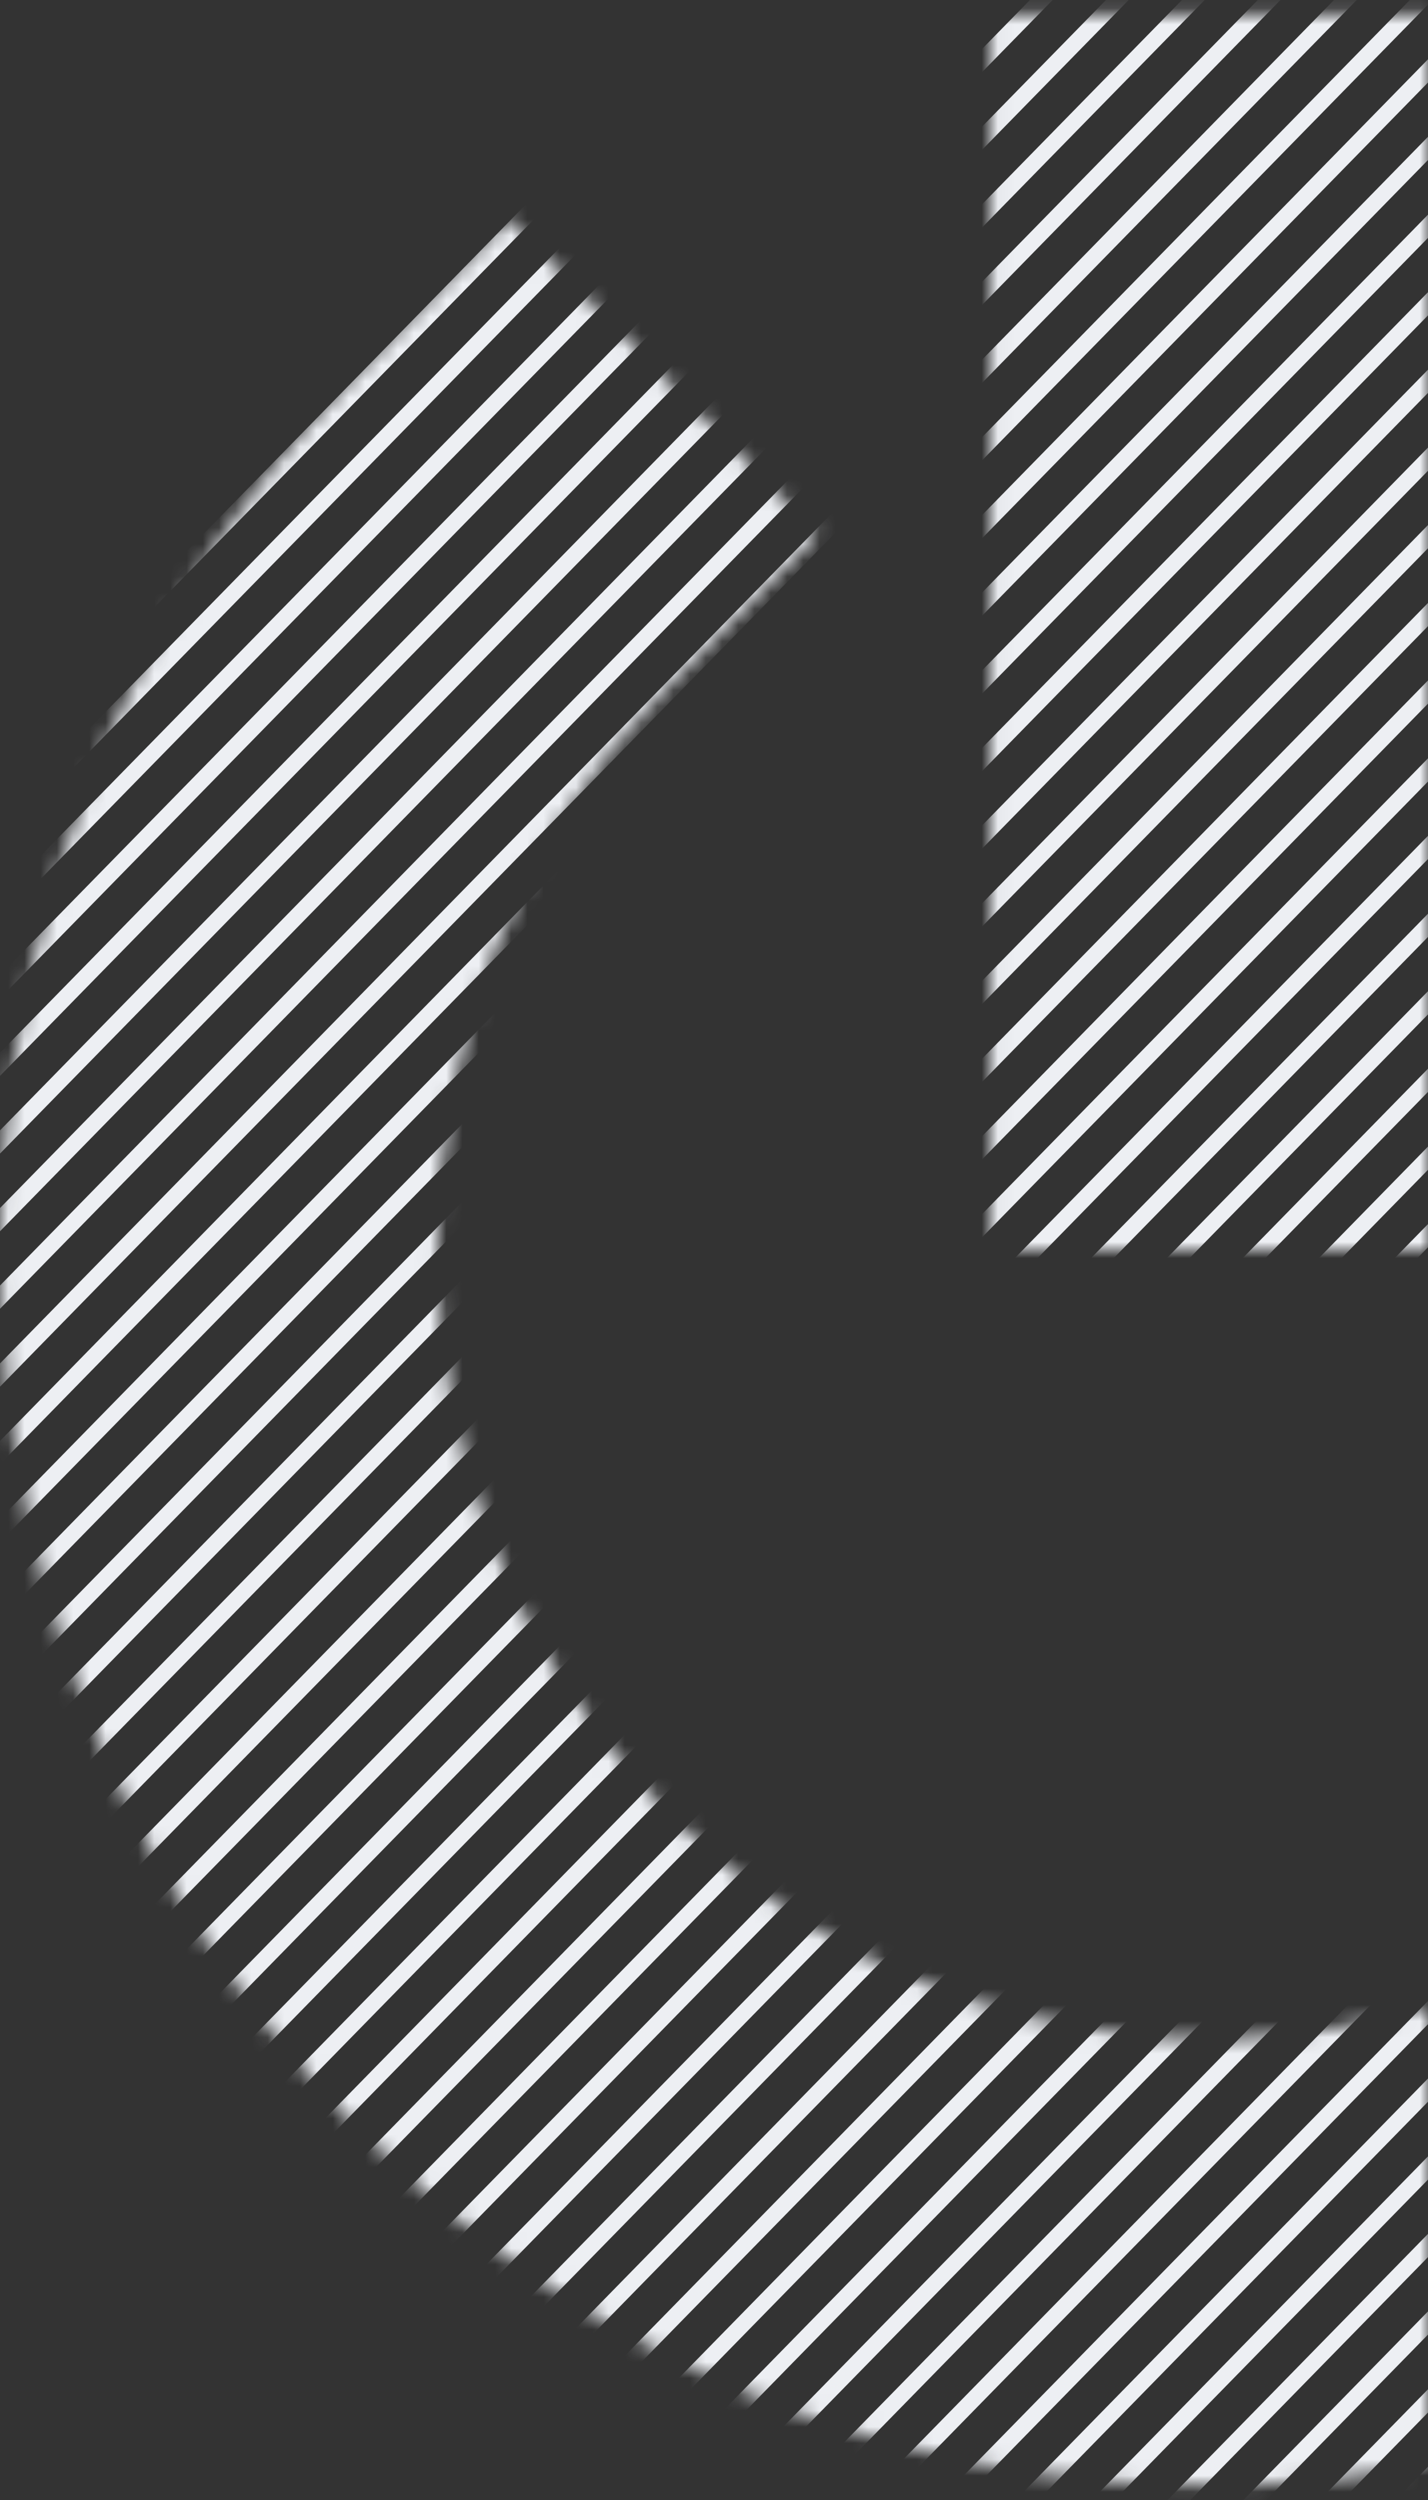
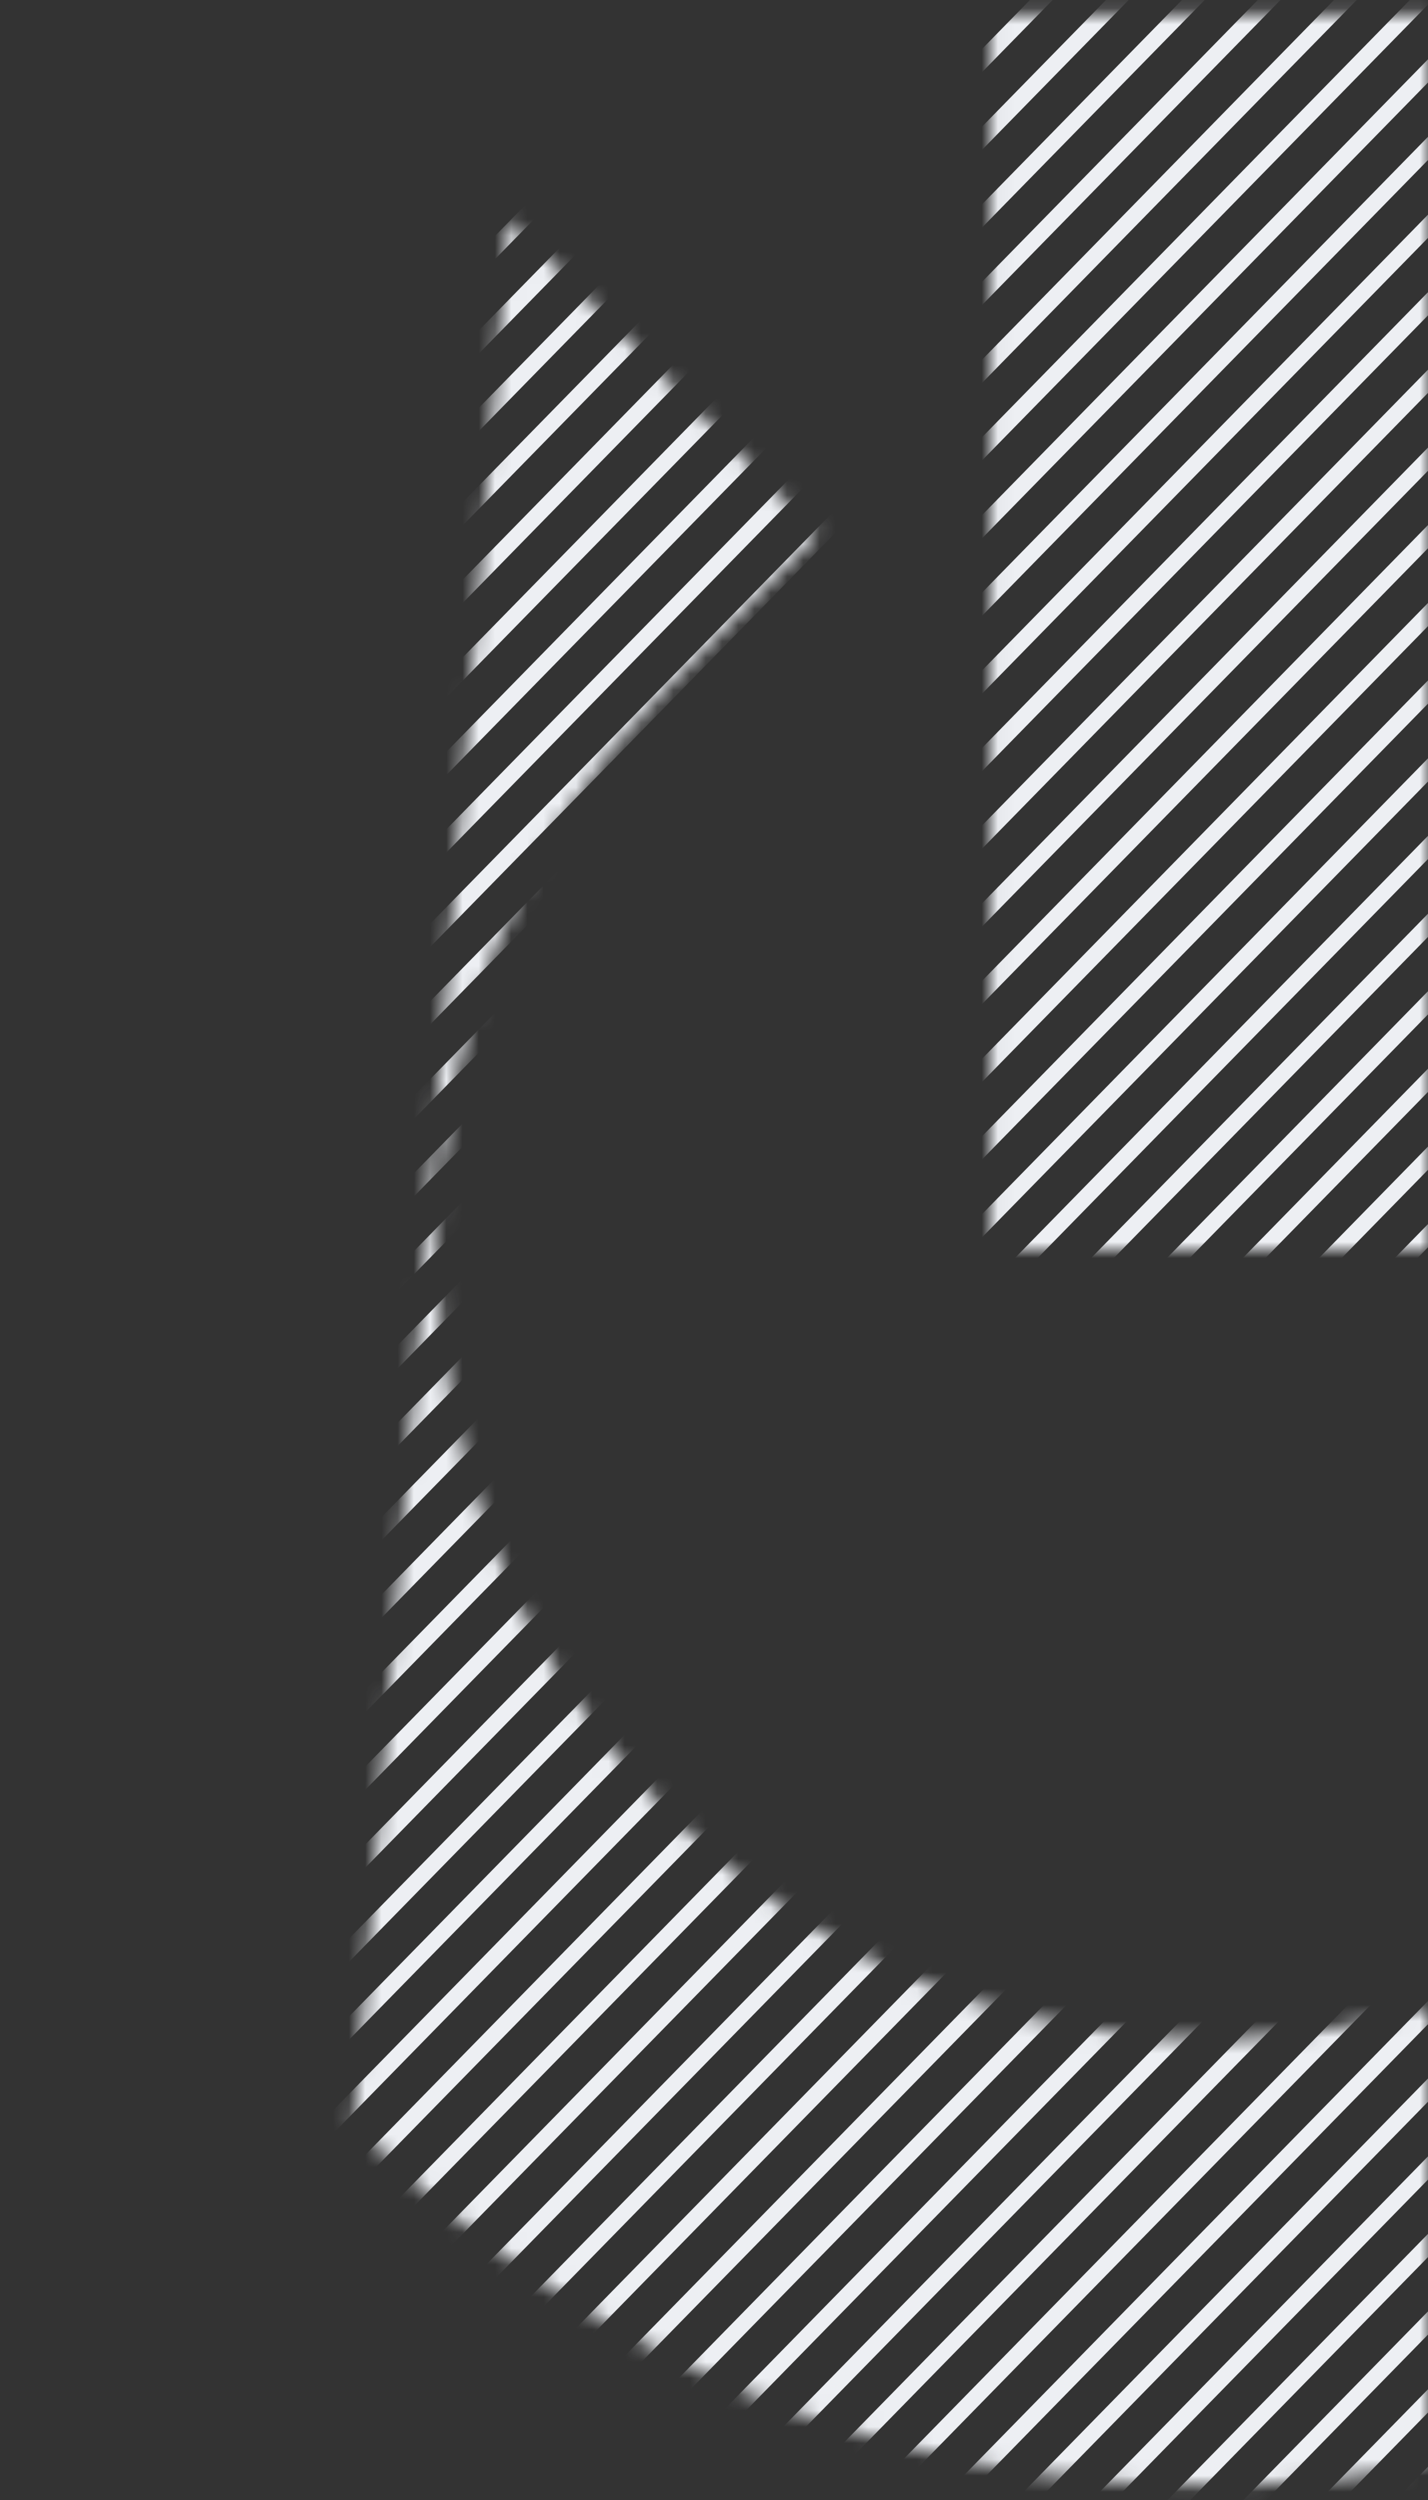
<svg xmlns="http://www.w3.org/2000/svg" width="88" height="154" viewBox="0 0 88 154" fill="none">
  <rect x="0" y="0" width="88" height="154" fill="#333333" stroke="none" />
  <mask id="mask0_840_11341" style="mask-type:luminance" maskUnits="userSpaceOnUse" x="0" y="0" width="88" height="154">
-     <path d="M61.027 77.018H88V0.886H61.027V77.018ZM87.988 151.849C83.526 152.684 79.005 153.114 74.484 153.114C55.397 153.114 36.321 145.69 21.789 130.855C-7.263 101.174 -7.263 52.862 21.789 23.18L31.321 13.441L50.397 32.919L40.865 42.658C22.326 61.598 22.326 92.426 40.865 111.366C53.598 124.375 71.821 128.445 88 123.587V151.849H87.988Z" fill="white" />
+     <path d="M61.027 77.018H88V0.886H61.027V77.018ZM87.988 151.849C83.526 152.684 79.005 153.114 74.484 153.114C55.397 153.114 36.321 145.69 21.789 130.855L31.321 13.441L50.397 32.919L40.865 42.658C22.326 61.598 22.326 92.426 40.865 111.366C53.598 124.375 71.821 128.445 88 123.587V151.849H87.988Z" fill="white" />
  </mask>
  <g mask="url(#mask0_840_11341)">
    <path d="M-189.148 76.994L44.996 -162.226" stroke="#EDEFF3" stroke-miterlimit="10" />
    <path d="M-186.801 79.392L47.344 -159.827" stroke="#EDEFF3" stroke-miterlimit="10" />
    <path d="M-184.465 81.78L49.68 -157.44" stroke="#EDEFF3" stroke-miterlimit="10" />
    <path d="M-182.117 84.18L52.028 -155.04" stroke="#EDEFF3" stroke-miterlimit="10" />
    <path d="M-179.78 86.566L54.365 -152.653" stroke="#EDEFF3" stroke-miterlimit="10" />
    <path d="M-177.432 88.965L56.713 -150.255" stroke="#EDEFF3" stroke-miterlimit="10" />
    <path d="M-175.096 91.352L59.049 -147.868" stroke="#EDEFF3" stroke-miterlimit="10" />
    <path d="M-172.759 93.739L61.386 -145.481" stroke="#EDEFF3" stroke-miterlimit="10" />
    <path d="M-170.411 96.138L63.734 -143.082" stroke="#EDEFF3" stroke-miterlimit="10" />
    <path d="M-168.075 98.525L66.07 -140.695" stroke="#EDEFF3" stroke-miterlimit="10" />
    <path d="M-165.728 100.923L68.417 -138.296" stroke="#EDEFF3" stroke-miterlimit="10" />
    <path d="M-163.391 103.31L70.754 -135.909" stroke="#EDEFF3" stroke-miterlimit="10" />
    <path d="M-161.043 105.709L73.102 -133.51" stroke="#EDEFF3" stroke-miterlimit="10" />
    <path d="M-158.707 108.097L75.438 -131.123" stroke="#EDEFF3" stroke-miterlimit="10" />
    <path d="M-156.358 110.483L77.775 -128.725" stroke="#EDEFF3" stroke-miterlimit="10" />
    <path d="M-154.021 112.882L80.123 -126.338" stroke="#EDEFF3" stroke-miterlimit="10" />
    <path d="M-151.686 115.269L82.459 -123.951" stroke="#EDEFF3" stroke-miterlimit="10" />
    <path d="M-149.338 117.668L84.807 -121.552" stroke="#EDEFF3" stroke-miterlimit="10" />
    <path d="M-147.001 120.055L87.144 -119.165" stroke="#EDEFF3" stroke-miterlimit="10" />
    <path d="M-144.653 122.453L89.492 -116.766" stroke="#EDEFF3" stroke-miterlimit="10" />
    <path d="M-142.317 124.84L91.828 -114.379" stroke="#EDEFF3" stroke-miterlimit="10" />
    <path d="M-139.97 127.24L94.175 -111.98" stroke="#EDEFF3" stroke-miterlimit="10" />
    <path d="M-137.634 129.626L96.511 -109.593" stroke="#EDEFF3" stroke-miterlimit="10" />
    <path d="M-135.297 132.014L98.848 -107.206" stroke="#EDEFF3" stroke-miterlimit="10" />
    <path d="M-132.948 134.412L101.197 -104.808" stroke="#EDEFF3" stroke-miterlimit="10" />
    <path d="M-130.612 136.799L103.533 -102.42" stroke="#EDEFF3" stroke-miterlimit="10" />
    <path d="M-128.265 139.198L105.88 -100.021" stroke="#EDEFF3" stroke-miterlimit="10" />
    <path d="M-125.928 141.585L108.217 -97.634" stroke="#EDEFF3" stroke-miterlimit="10" />
    <path d="M-123.58 143.984L110.565 -95.236" stroke="#EDEFF3" stroke-miterlimit="10" />
    <path d="M-121.244 146.371L112.901 -92.849" stroke="#EDEFF3" stroke-miterlimit="10" />
    <path d="M-118.896 148.77L115.248 -90.45" stroke="#EDEFF3" stroke-miterlimit="10" />
    <path d="M-116.56 151.157L117.585 -88.063" stroke="#EDEFF3" stroke-miterlimit="10" />
    <path d="M-114.224 153.544L119.921 -85.676" stroke="#EDEFF3" stroke-miterlimit="10" />
    <path d="M-111.875 155.942L122.27 -83.277" stroke="#EDEFF3" stroke-miterlimit="10" />
    <path d="M-109.538 158.329L124.607 -80.891" stroke="#EDEFF3" stroke-miterlimit="10" />
    <path d="M-107.19 160.728L126.954 -78.491" stroke="#EDEFF3" stroke-miterlimit="10" />
    <path d="M-104.854 163.115L129.29 -76.105" stroke="#EDEFF3" stroke-miterlimit="10" />
    <path d="M-102.507 165.514L131.638 -73.706" stroke="#EDEFF3" stroke-miterlimit="10" />
    <path d="M-100.17 167.901L133.975 -71.319" stroke="#EDEFF3" stroke-miterlimit="10" />
    <path d="M-97.822 170.288L136.311 -68.919" stroke="#EDEFF3" stroke-miterlimit="10" />
    <path d="M-95.486 172.687L138.659 -66.533" stroke="#EDEFF3" stroke-miterlimit="10" />
    <path d="M-93.15 175.074L140.994 -64.146" stroke="#EDEFF3" stroke-miterlimit="10" />
    <path d="M-90.801 177.473L143.344 -61.747" stroke="#EDEFF3" stroke-miterlimit="10" />
    <path d="M-88.465 179.859L145.68 -59.36" stroke="#EDEFF3" stroke-miterlimit="10" />
    <path d="M-86.117 182.259L148.028 -56.961" stroke="#EDEFF3" stroke-miterlimit="10" />
    <path d="M-83.781 184.645L150.364 -54.574" stroke="#EDEFF3" stroke-miterlimit="10" />
    <path d="M-81.434 187.044L152.711 -52.175" stroke="#EDEFF3" stroke-miterlimit="10" />
    <path d="M-79.097 189.431L155.048 -49.789" stroke="#EDEFF3" stroke-miterlimit="10" />
    <path d="M-76.761 191.819L157.384 -47.401" stroke="#EDEFF3" stroke-miterlimit="10" />
    <path d="M-74.413 194.218L159.732 -45.002" stroke="#EDEFF3" stroke-miterlimit="10" />
    <path d="M-72.076 196.604L162.069 -42.616" stroke="#EDEFF3" stroke-miterlimit="10" />
    <path d="M-69.728 199.003L164.417 -40.217" stroke="#EDEFF3" stroke-miterlimit="10" />
    <path d="M-67.392 201.39L166.753 -37.83" stroke="#EDEFF3" stroke-miterlimit="10" />
    <path d="M-65.044 203.789L169.101 -35.43" stroke="#EDEFF3" stroke-miterlimit="10" />
    <path d="M-62.707 206.176L171.438 -33.044" stroke="#EDEFF3" stroke-miterlimit="10" />
    <path d="M-60.359 208.575L173.785 -30.645" stroke="#EDEFF3" stroke-miterlimit="10" />
    <path d="M-58.023 210.962L176.121 -28.258" stroke="#EDEFF3" stroke-miterlimit="10" />
    <path d="M-55.687 213.349L178.458 -25.871" stroke="#EDEFF3" stroke-miterlimit="10" />
    <path d="M-53.339 215.747L180.806 -23.472" stroke="#EDEFF3" stroke-miterlimit="10" />
    <path d="M-51.003 218.134L183.142 -21.085" stroke="#EDEFF3" stroke-miterlimit="10" />
    <path d="M-48.655 220.534L185.49 -18.686" stroke="#EDEFF3" stroke-miterlimit="10" />
    <path d="M-46.318 222.92L187.827 -16.299" stroke="#EDEFF3" stroke-miterlimit="10" />
    <path d="M-43.97 225.319L190.175 -13.901" stroke="#EDEFF3" stroke-miterlimit="10" />
    <path d="M-41.634 227.706L192.511 -11.514" stroke="#EDEFF3" stroke-miterlimit="10" />
    <path d="M-39.297 230.093L194.848 -9.127" stroke="#EDEFF3" stroke-miterlimit="10" />
    <path d="M-36.95 232.492L197.195 -6.728" stroke="#EDEFF3" stroke-miterlimit="10" />
    <path d="M-34.613 234.879L199.532 -4.341" stroke="#EDEFF3" stroke-miterlimit="10" />
    <path d="M-32.266 237.277L201.879 -1.942" stroke="#EDEFF3" stroke-miterlimit="10" />
    <path d="M-29.93 239.664L204.215 0.445" stroke="#EDEFF3" stroke-miterlimit="10" />
    <path d="M-27.582 242.063L206.563 2.844" stroke="#EDEFF3" stroke-miterlimit="10" />
    <path d="M-25.245 244.451L208.9 5.231" stroke="#EDEFF3" stroke-miterlimit="10" />
    <path d="M-22.896 246.849L211.248 7.629" stroke="#EDEFF3" stroke-miterlimit="10" />
    <path d="M-20.561 249.236L213.584 10.017" stroke="#EDEFF3" stroke-miterlimit="10" />
    <path d="M-18.224 251.623L215.921 12.403" stroke="#EDEFF3" stroke-miterlimit="10" />
    <path d="M-15.876 254.022L218.269 14.803" stroke="#EDEFF3" stroke-miterlimit="10" />
    <path d="M-13.54 256.409L220.605 17.189" stroke="#EDEFF3" stroke-miterlimit="10" />
    <path d="M-11.192 258.807L222.952 19.588" stroke="#EDEFF3" stroke-miterlimit="10" />
    <path d="M-8.855 261.195L225.289 21.975" stroke="#EDEFF3" stroke-miterlimit="10" />
    <path d="M-6.508 263.594L227.637 24.374" stroke="#EDEFF3" stroke-miterlimit="10" />
    <path d="M-4.172 265.981L229.973 26.761" stroke="#EDEFF3" stroke-miterlimit="10" />
    <path d="M-1.823 268.379L232.322 29.16" stroke="#EDEFF3" stroke-miterlimit="10" />
    <path d="M0.514 270.766L234.659 31.546" stroke="#EDEFF3" stroke-miterlimit="10" />
    <path d="M2.85 273.153L236.994 33.934" stroke="#EDEFF3" stroke-miterlimit="10" />
    <path d="M5.197 275.552L239.342 36.333" stroke="#EDEFF3" stroke-miterlimit="10" />
    <path d="M7.534 277.939L241.679 38.72" stroke="#EDEFF3" stroke-miterlimit="10" />
    <path d="M9.881 280.338L244.026 41.118" stroke="#EDEFF3" stroke-miterlimit="10" />
    <path d="M12.218 282.725L246.363 43.505" stroke="#EDEFF3" stroke-miterlimit="10" />
    <path d="M14.565 285.124L248.71 45.904" stroke="#EDEFF3" stroke-miterlimit="10" />
    <path d="M16.901 287.511L251.046 48.291" stroke="#EDEFF3" stroke-miterlimit="10" />
    <path d="M19.238 289.898L253.383 50.678" stroke="#EDEFF3" stroke-miterlimit="10" />
    <path d="M21.587 292.296L255.732 53.077" stroke="#EDEFF3" stroke-miterlimit="10" />
    <path d="M23.923 294.684L258.068 55.464" stroke="#EDEFF3" stroke-miterlimit="10" />
    <path d="M26.27 297.082L260.415 57.863" stroke="#EDEFF3" stroke-miterlimit="10" />
    <path d="M28.607 299.47L262.752 60.25" stroke="#EDEFF3" stroke-miterlimit="10" />
    <path d="M30.955 301.868L265.1 62.648" stroke="#EDEFF3" stroke-miterlimit="10" />
    <path d="M33.291 304.256L267.436 65.036" stroke="#EDEFF3" stroke-miterlimit="10" />
    <path d="M35.639 306.654L269.784 67.435" stroke="#EDEFF3" stroke-miterlimit="10" />
    <path d="M37.976 309.041L272.12 69.821" stroke="#EDEFF3" stroke-miterlimit="10" />
    <path d="M40.312 311.429L274.456 72.209" stroke="#EDEFF3" stroke-miterlimit="10" />
-     <path d="M42.66 313.827L276.805 74.607" stroke="#EDEFF3" stroke-miterlimit="10" />
    <path d="M44.997 316.214L279.142 76.995" stroke="#EDEFF3" stroke-miterlimit="10" />
  </g>
</svg>